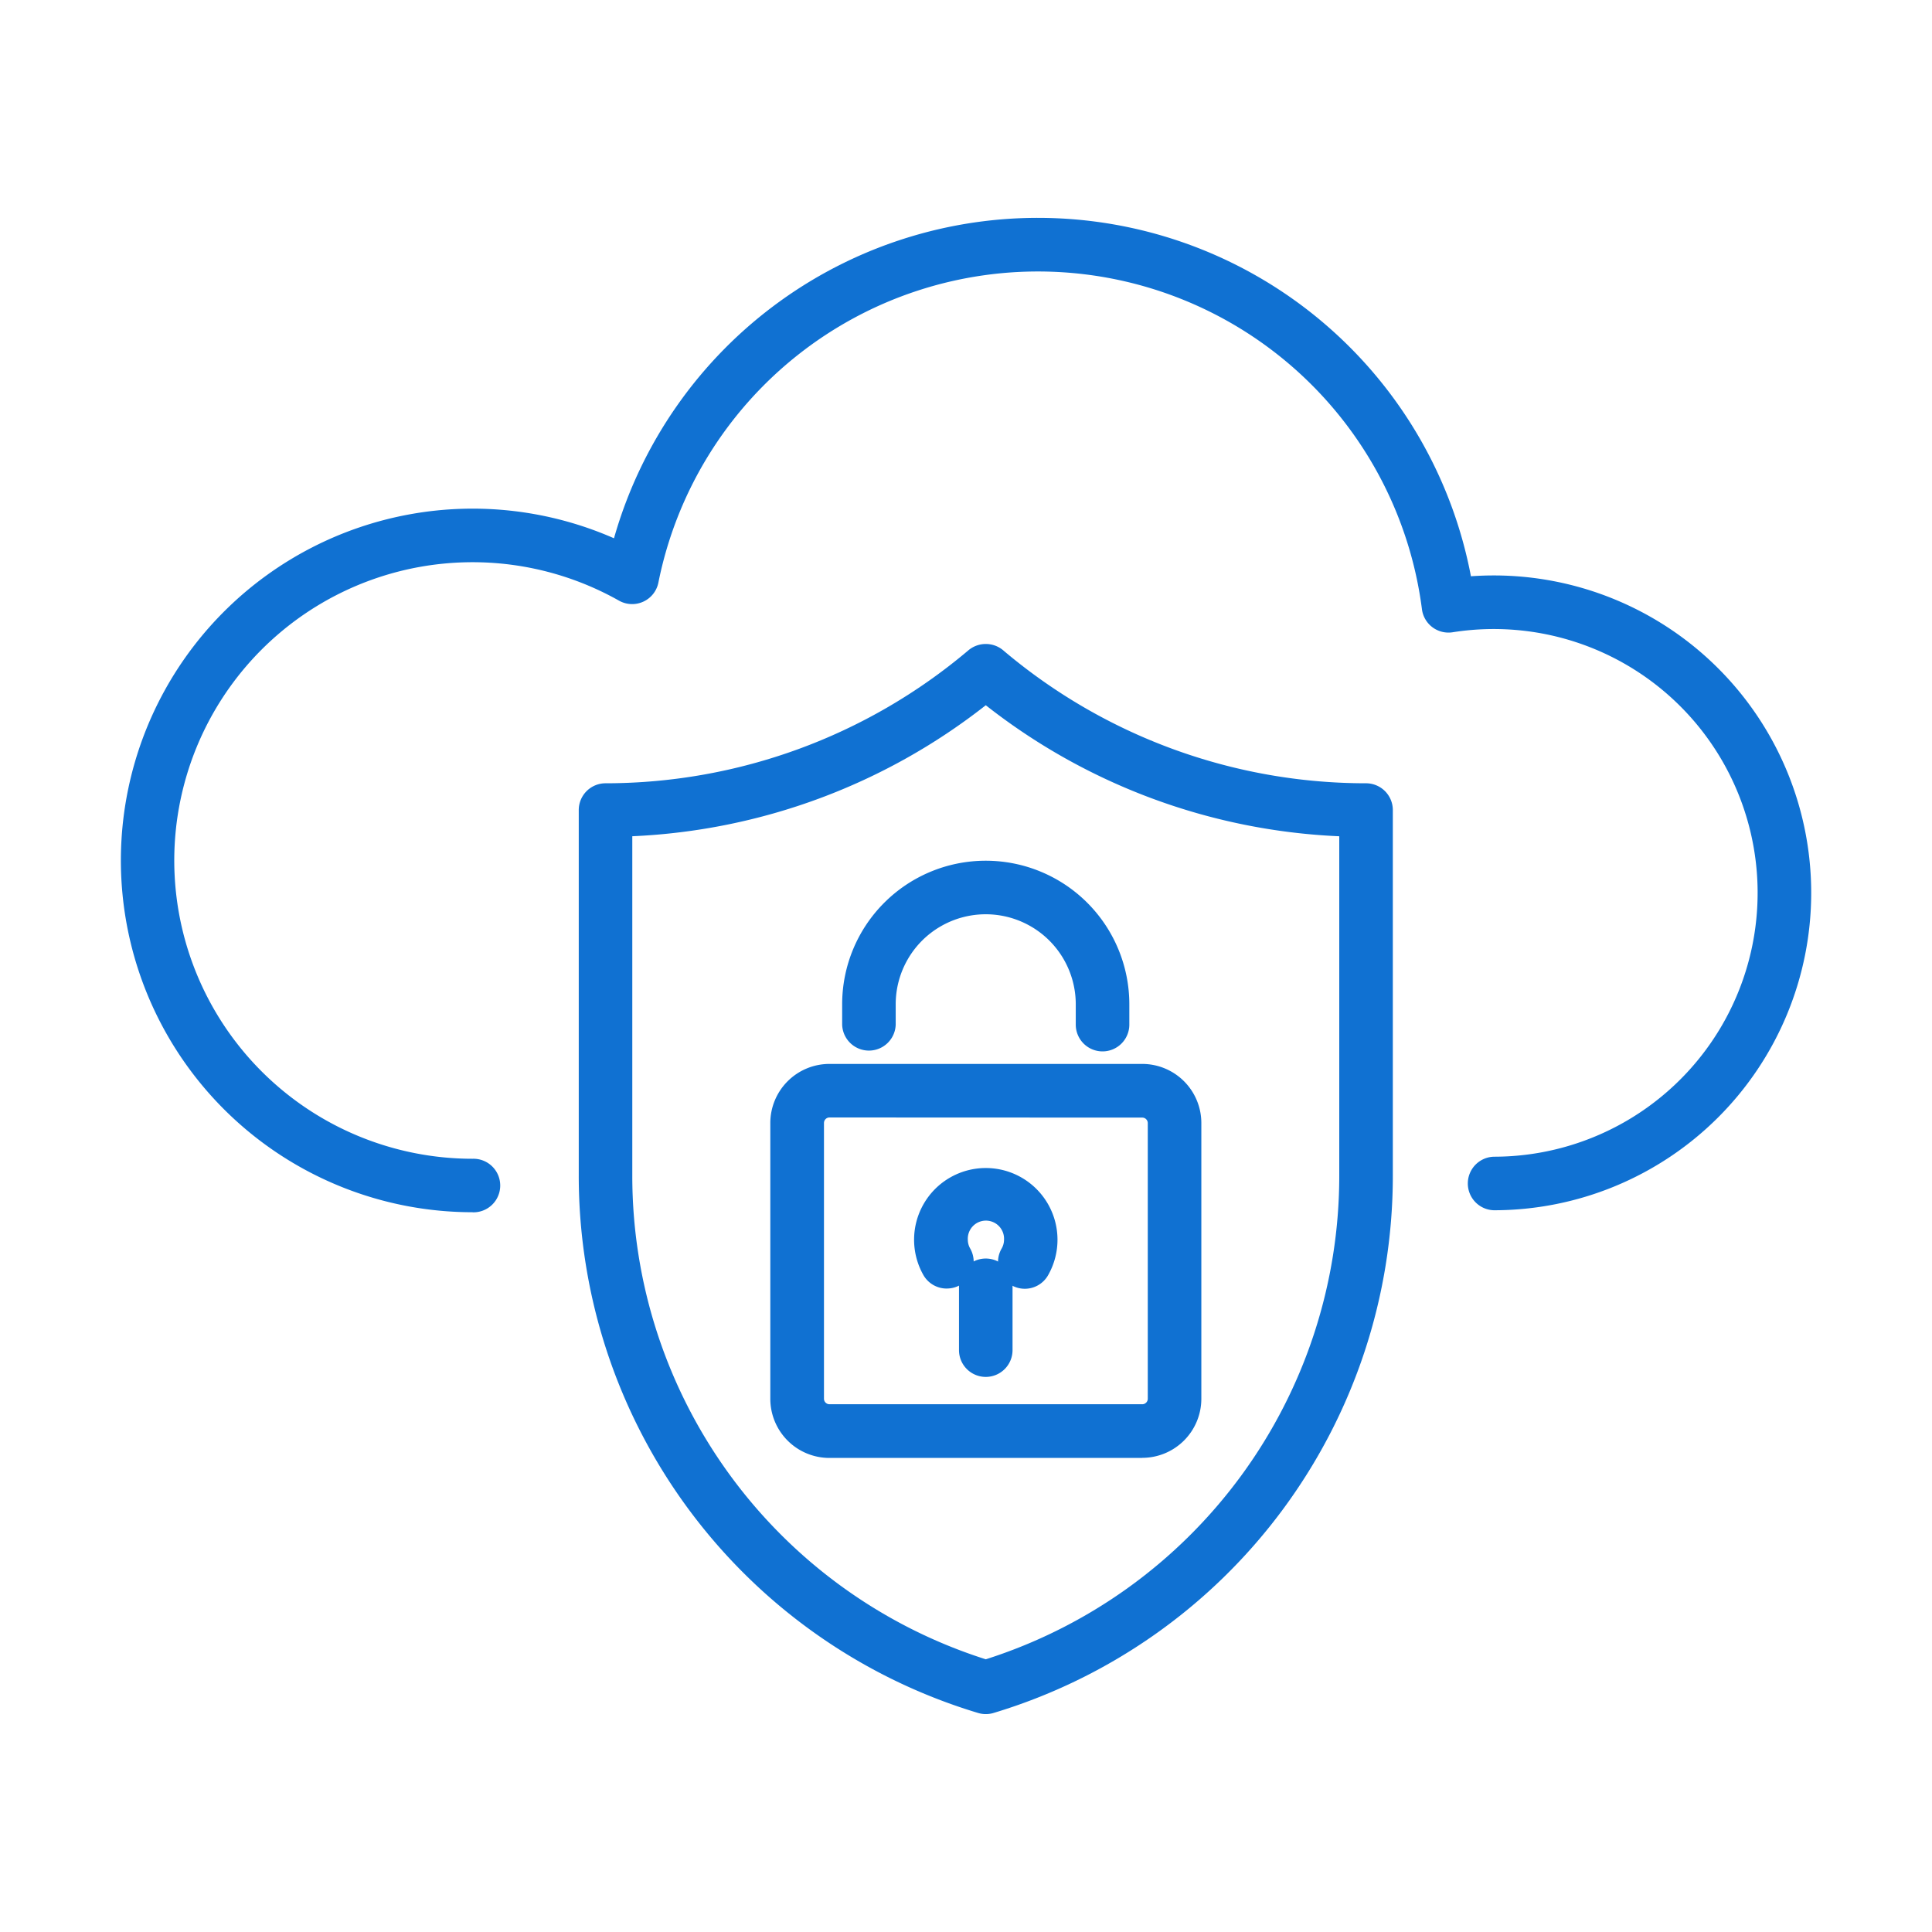
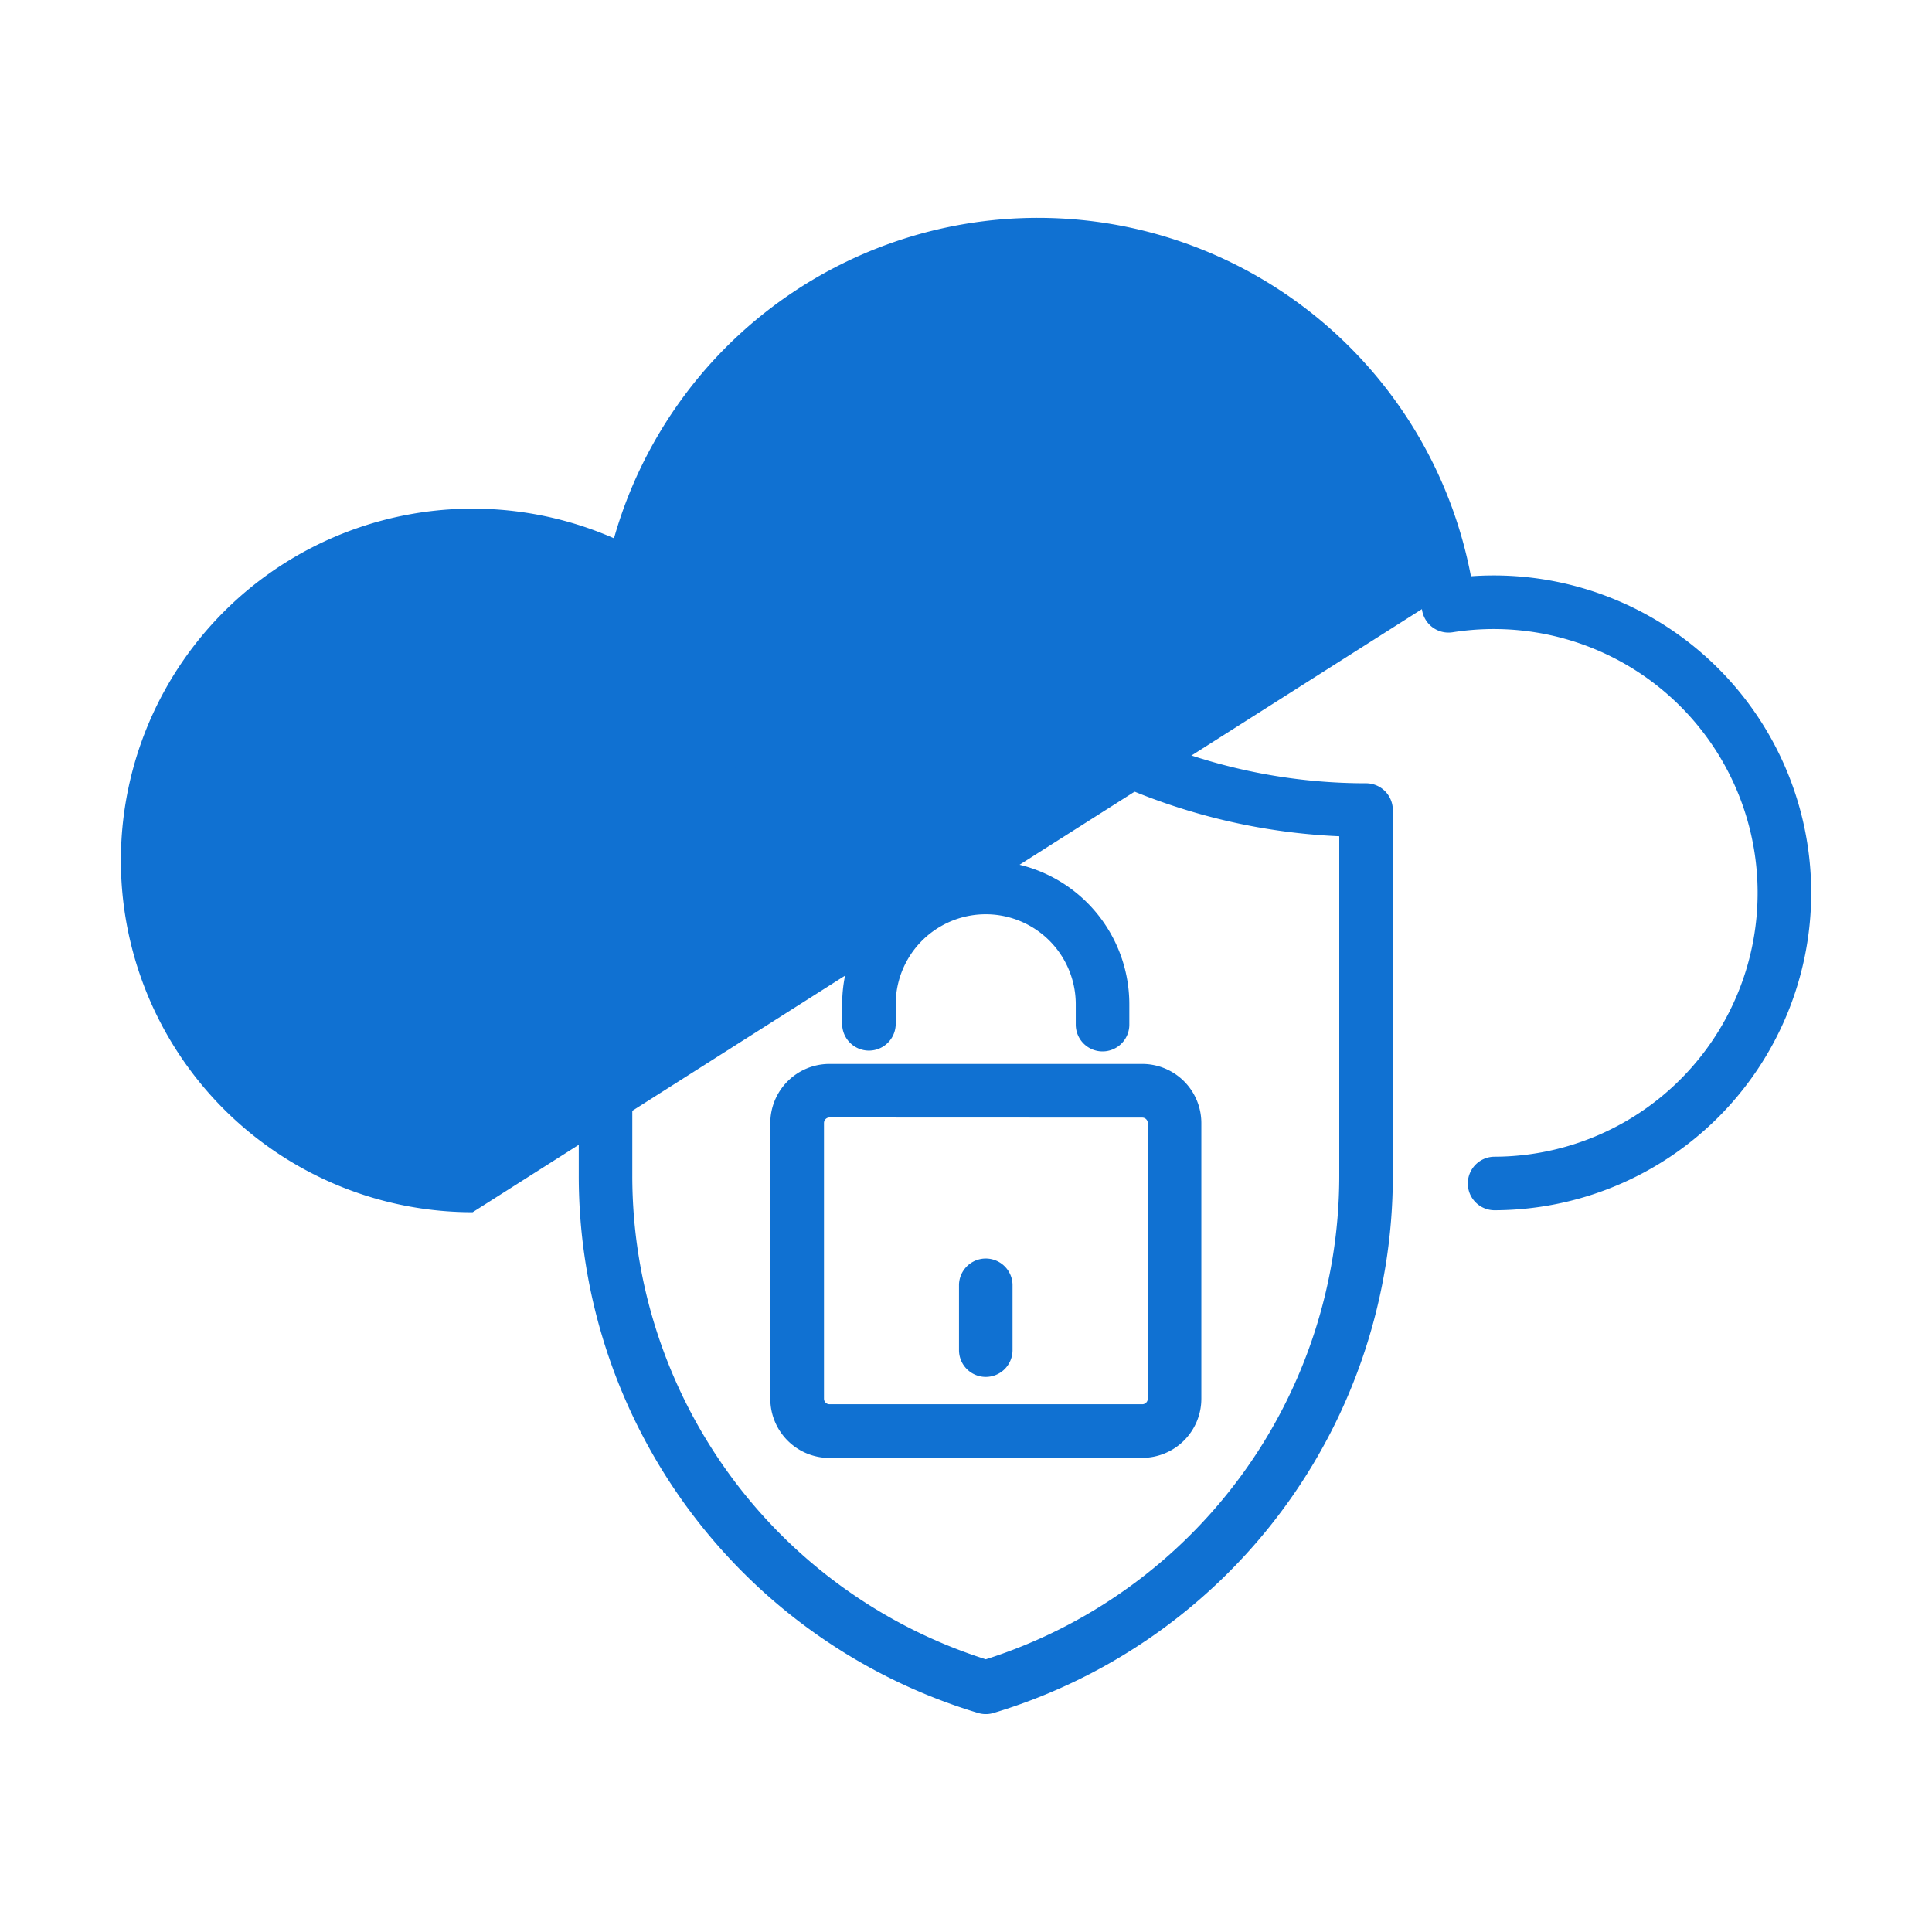
<svg xmlns="http://www.w3.org/2000/svg" width="80" height="80" viewBox="0 0 80 80">
  <g transform="translate(-182 -1394)">
    <rect width="80" height="80" transform="translate(182 1394)" fill="none" />
    <g transform="translate(187 1403.022)">
-       <path d="M14.572,41.174a14.567,14.567,0,1,1,5.853-27.907A18.249,18.249,0,0,1,55.909,14.84c.315-.023.632-.034.947-.034a13.143,13.143,0,1,1,0,26.286,1.109,1.109,0,0,1,0-2.217,10.925,10.925,0,1,0-1.7-21.717A1.108,1.108,0,0,1,53.88,16.2a16.03,16.03,0,0,0-31.616-1.1,1.108,1.108,0,0,1-1.632.749,12.351,12.351,0,1,0-6.06,23.111,1.109,1.109,0,1,1,0,2.217" transform="translate(-0.001)" fill="#1071d2" />
+       <path d="M14.572,41.174a14.567,14.567,0,1,1,5.853-27.907A18.249,18.249,0,0,1,55.909,14.84c.315-.023.632-.034.947-.034a13.143,13.143,0,1,1,0,26.286,1.109,1.109,0,0,1,0-2.217,10.925,10.925,0,1,0-1.7-21.717A1.108,1.108,0,0,1,53.88,16.2" transform="translate(-0.001)" fill="#1071d2" />
      <path d="M102.378,123.883a1.1,1.1,0,0,1-.319-.047,23.225,23.225,0,0,1-16.535-22.242V86.449a1.109,1.109,0,0,1,1.109-1.109,23.279,23.279,0,0,0,15.011-5.494,1.122,1.122,0,0,1,1.489.017,23.238,23.238,0,0,0,14.991,5.477,1.109,1.109,0,0,1,1.109,1.109v15.145A23.225,23.225,0,0,1,102.7,123.836a1.1,1.1,0,0,1-.319.047M87.741,87.534v14.06a21.009,21.009,0,0,0,14.637,20.02,21.009,21.009,0,0,0,14.637-20.02V87.534a25.458,25.458,0,0,1-14.637-5.426,25.5,25.5,0,0,1-14.637,5.425" transform="translate(-66.559 -61.928)" fill="#1071d2" />
      <path d="M136.7,174.315H123.744a2.449,2.449,0,0,1-2.446-2.446V160.45A2.449,2.449,0,0,1,123.744,158H136.7a2.449,2.449,0,0,1,2.446,2.446v11.419a2.449,2.449,0,0,1-2.446,2.446m-12.952-14.094a.229.229,0,0,0-.228.228v11.419a.229.229,0,0,0,.228.228H136.7a.229.229,0,0,0,.228-.228V160.45a.229.229,0,0,0-.228-.228Z" transform="translate(-94.401 -122.967)" fill="#1071d2" />
-       <path d="M149.492,182.4a1.108,1.108,0,0,1-.966-.564,2.969,2.969,0,1,1,5.173,0,1.109,1.109,0,1,1-1.931-1.091.739.739,0,0,0,.1-.368.751.751,0,1,0-1.5,0,.739.739,0,0,0,.1.368,1.109,1.109,0,0,1-.965,1.654" transform="translate(-115.293 -138.066)" fill="#1071d2" />
      <path d="M157.64,199.117a1.109,1.109,0,0,1-1.109-1.109v-2.717a1.109,1.109,0,0,1,2.217,0v2.717a1.109,1.109,0,0,1-1.109,1.109" transform="translate(-121.821 -151.124)" fill="#1071d2" />
      <path d="M145.5,127.936a1.109,1.109,0,0,1-1.109-1.109v-.841a3.728,3.728,0,0,0-7.456,0v.841a1.109,1.109,0,0,1-2.217,0v-.841a5.945,5.945,0,0,1,11.891,0v.841a1.109,1.109,0,0,1-1.109,1.109" transform="translate(-104.846 -93.422)" fill="#1071d2" />
    </g>
  </g>
</svg>